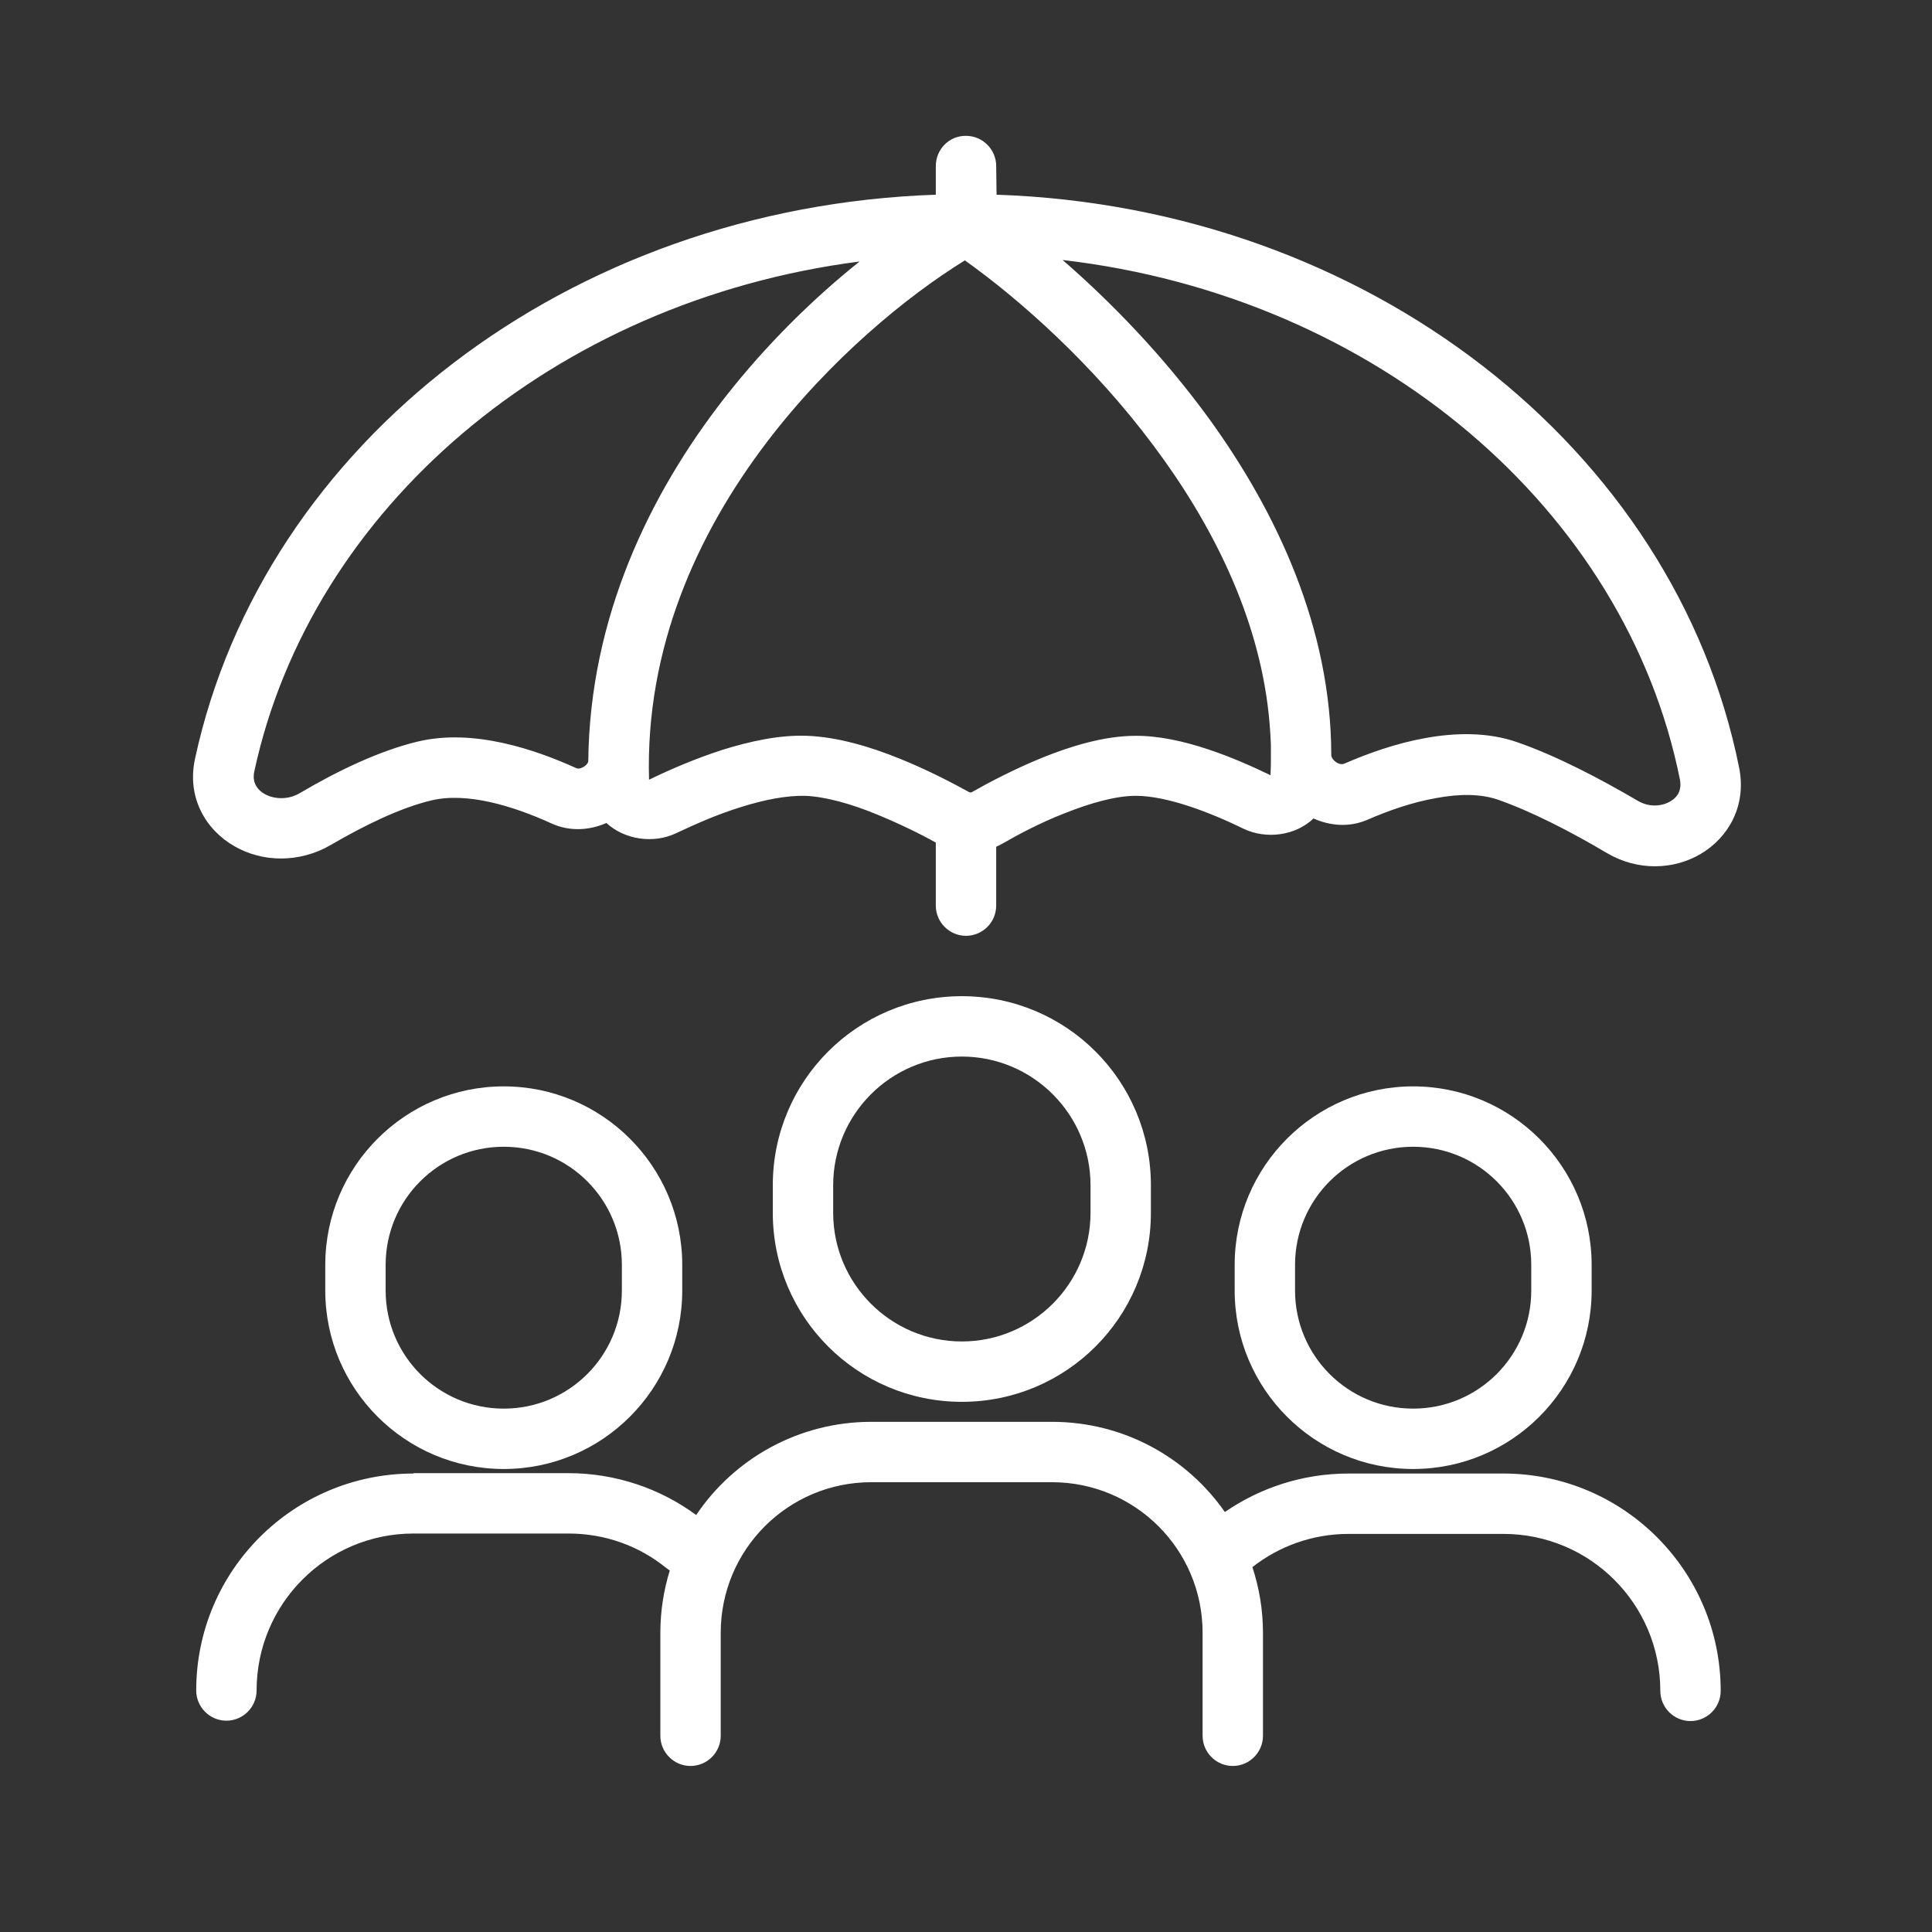
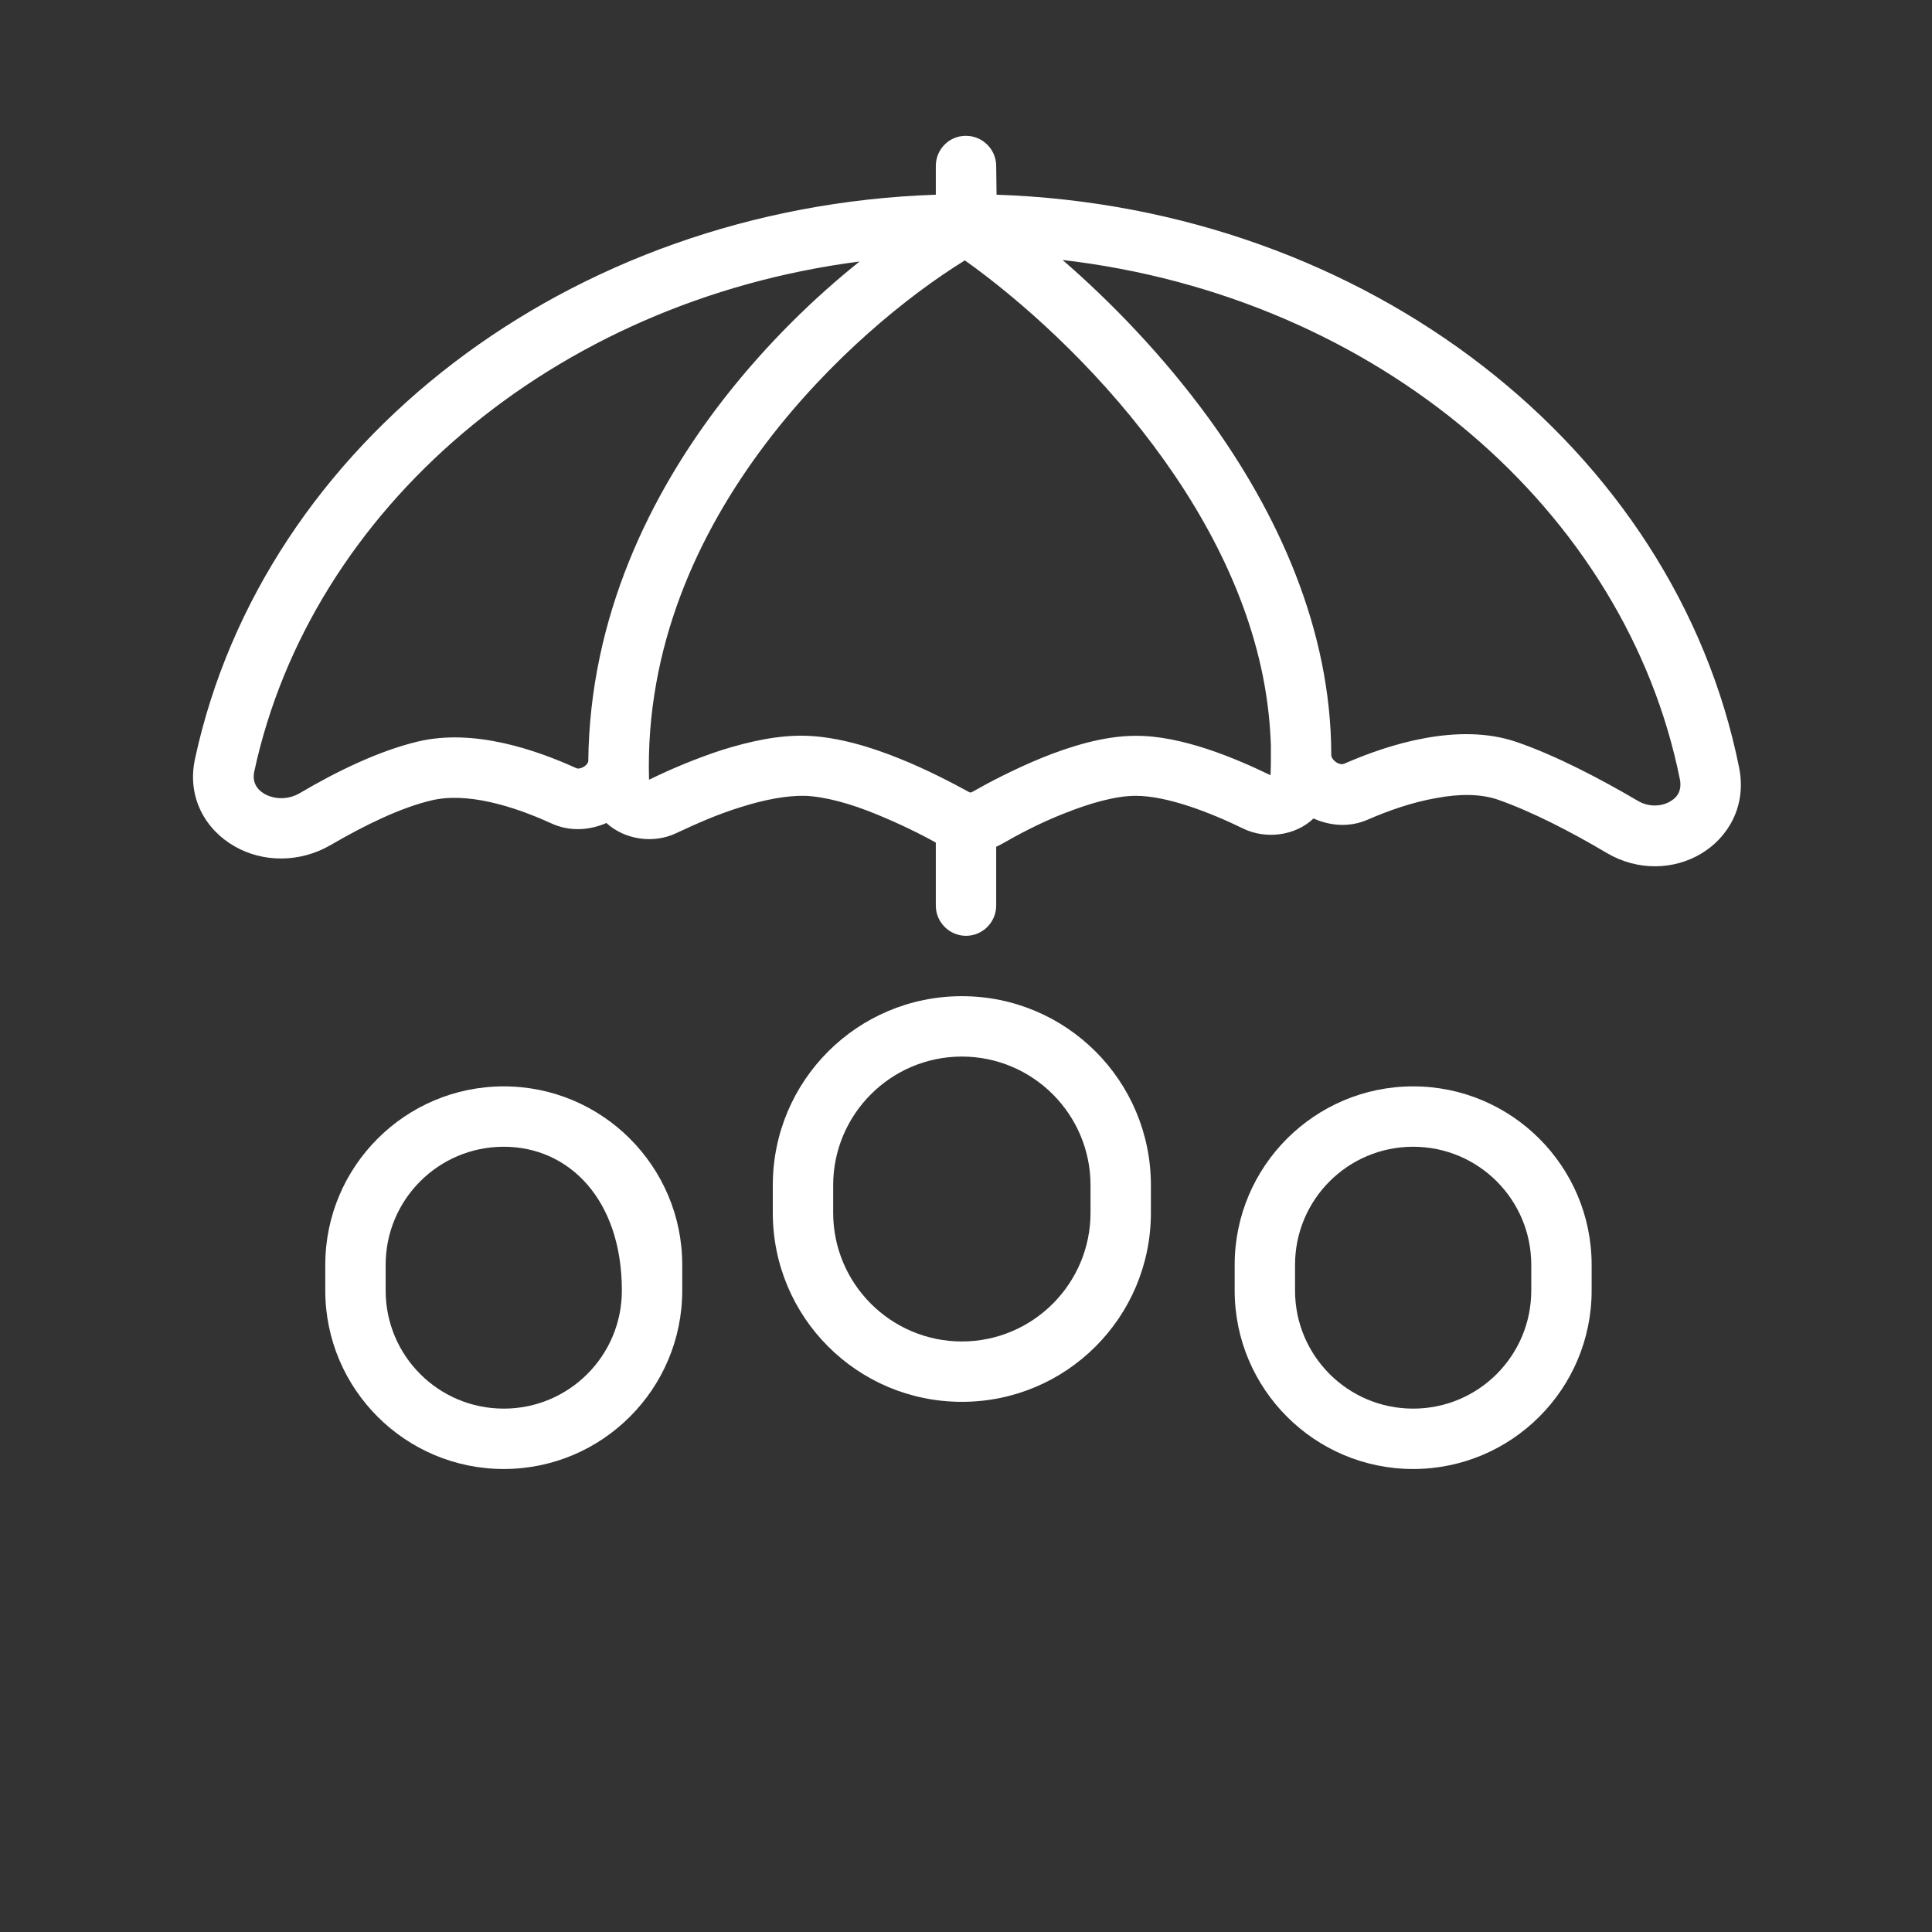
<svg xmlns="http://www.w3.org/2000/svg" version="1.1" id="Layer_1" x="0px" y="0px" viewBox="0 0 512 512" style="enable-background:new 0 0 512 512;" xml:space="preserve">
  <rect x="0" y="0" width="512" height="512" fill="#333333" stroke="none" />
  <style type="text/css">
	.st0{fill-rule:evenodd;clip-rule:evenodd;fill:#FFFFFF;}
	.st1{fill:#FFFFFF;}
</style>
  <g>
    <path class="st0" d="M264,44c0-4.4-3.6-8-8-8l-0.1,0c-4.4,0-7.9,3.6-7.9,8l0,7.6C150.8,54.9,69.8,117.4,51.7,201   c-2.3,10.4,2.9,19,10.5,23.3c7.3,4.2,17.1,4.5,25.5-0.4c9.1-5.3,18.6-9.9,26.7-11.8c9.3-2.2,21.4,1.4,31.7,6.1   c5,2.3,10.3,1.8,14.6-0.1c4.8,4.4,12.4,5.6,18.5,2.7c4.9-2.3,10.9-5,17.1-6.9c6.3-2,12.2-3.1,17-3c5.4,0.2,12.2,2.1,19,4.9   c6.1,2.5,11.8,5.3,15.7,7.5V240c0,4.4,3.6,8,8,8c4.4,0,8-3.6,8-8v-15.6c0.5-0.2,1-0.5,1.6-0.8c3.8-2.2,9.9-5.5,16.6-8.1   c6.8-2.7,13.5-4.6,18.8-4.6c8.3,0,19.7,4.4,28.5,8.7c6,2.9,13.8,1.9,18.6-2.7c4.2,1.9,9.4,2.5,14.4,0.3c5.5-2.4,11.8-4.6,18.1-5.7   c6.3-1.2,11.9-1.1,16.3,0.4c8.9,3.1,19.4,8.5,29,14.2c8.2,4.8,17.7,4.4,24.8,0.2c7.3-4.3,12.2-12.7,10.2-22.8   c-17-84.8-98.6-148.6-196.8-151.9L264,44z M203.2,117.2c16.9-22.2,37.3-38.8,52.5-48.2c14.6,10.4,33.9,27.5,50,49.1   c15.5,20.7,27.7,45,30.5,71c0.3,2.8,0.5,5.6,0.6,8.4c0,0.9,0,1.9,0,2.8l0,0.1c0,1.7,0,3.3-0.1,5c-0.1,0-0.2,0-0.3-0.1   c-8.9-4.3-23.2-10.4-35.5-10.3c-8.3,0-17.3,2.8-24.7,5.8c-7.6,3.1-14.4,6.7-18.6,9.1c-0.1,0.1-0.3,0.1-0.4,0.1   c-0.2,0-0.3,0-0.4-0.1c-4.2-2.3-11-5.9-18.5-8.9c-7.4-3-16.2-5.7-24.4-6c-7.4-0.3-15.3,1.5-22.4,3.7c-7.1,2.3-13.9,5.2-19.2,7.8   c-0.1,0-0.2,0.1-0.3,0.1l0,0l0,0C171,171.7,184.8,141.4,203.2,117.2L203.2,117.2z M354.1,202c-1-0.7-1.3-1.5-1.3-1.8   c0-33.8-14.5-64.6-32.5-89.4c-12.1-16.6-25.9-30.8-38.7-41.9c83.5,9.7,149.3,66.4,163.6,137.7c0.5,2.7-0.5,4.6-2.6,5.8   c-2.2,1.3-5.6,1.6-8.6-0.2c-9.9-5.8-21.5-11.9-31.9-15.5c-8-2.8-16.7-2.5-24.4-1.1c-7.8,1.4-15.3,4.1-21.5,6.8   C355.9,202.5,355.2,202.7,354.1,202L354.1,202z M227.8,69.3C146.5,79.8,82.4,134.9,67.4,204.4c-0.6,2.7,0.5,4.7,2.7,6   c2.5,1.4,6.2,1.7,9.5-0.3c9.5-5.6,20.7-11.1,31.2-13.6c14.8-3.5,31.2,2.2,42,7.1c0.2,0.1,0.9,0.2,1.9-0.4c1-0.6,1.2-1.3,1.2-1.5   c0.4-38.1,16.3-70.8,36-96.1C203.2,91.1,215.9,78.8,227.8,69.3L227.8,69.3z" />
-     <path class="st0" d="M86.2,335.2c0-26.1,21.2-47.3,47.3-47.3s47.3,21.2,47.3,47.3v6.8c0,26.1-21.2,47.3-47.3,47.3   s-47.3-21.2-47.3-47.3V335.2z M133.5,303.9c-17.3,0-31.3,14-31.3,31.3v6.8c0,17.3,14,31.3,31.3,31.3s31.3-14,31.3-31.3v-6.8   C164.8,317.9,150.8,303.9,133.5,303.9z" />
-     <path class="st1" d="M109.6,390.5C77.8,390.5,52,416.2,52,448c0,4.4,3.6,8,8,8s8-3.6,8-8c0-23,18.6-41.6,41.6-41.6h41   c9.8,0,18.7,3.3,25.8,9c0.4,0.3,0.7,0.5,1.1,0.8c-1.6,5.2-2.5,10.7-2.5,16.5V460c0,4.4,3.6,8,8,8c4.4,0,8-3.6,8-8v-27.3   c0-22,17.8-39.9,39.9-39.9h47.9c22,0,39.9,17.8,39.9,39.9V460c0,4.4,3.6,8,8,8c4.4,0,8-3.6,8-8v-27.3c0-6.1-1-11.9-2.8-17.4   c7-5.5,15.9-8.8,25.5-8.8h41c23,0,41.6,18.6,41.6,41.6c0,4.4,3.6,8,8,8c4.4,0,8-3.6,8-8c0-31.8-25.8-57.6-57.6-57.6h-41   c-12.2,0-23.5,3.8-32.8,10.2c-10.1-14.5-26.9-23.9-45.8-23.9h-47.9c-19.3,0-36.4,9.8-46.4,24.7c-9.5-7-21.3-11.1-33.9-11.1H109.6z" />
+     <path class="st0" d="M86.2,335.2c0-26.1,21.2-47.3,47.3-47.3s47.3,21.2,47.3,47.3v6.8c0,26.1-21.2,47.3-47.3,47.3   s-47.3-21.2-47.3-47.3V335.2z M133.5,303.9c-17.3,0-31.3,14-31.3,31.3v6.8c0,17.3,14,31.3,31.3,31.3s31.3-14,31.3-31.3C164.8,317.9,150.8,303.9,133.5,303.9z" />
    <g>
      <path class="st0" d="M421.8,335.2c0-26.1-21.2-47.3-47.3-47.3c-26.1,0-47.3,21.2-47.3,47.3v6.8c0,26.1,21.2,47.3,47.3,47.3    c26.1,0,47.3-21.2,47.3-47.3V335.2z M374.5,303.9c17.3,0,31.3,14,31.3,31.3v6.8c0,17.3-14,31.3-31.3,31.3s-31.3-14-31.3-31.3v-6.8    C343.2,317.9,357.2,303.9,374.5,303.9z" />
      <path class="st0" d="M204.8,314.1c0-27.7,22.4-50.1,50.1-50.1c27.7,0,50.1,22.4,50.1,50.1v7.3c0,27.7-22.4,50.1-50.1,50.1    c-27.7,0-50.1-22.4-50.1-50.1V314.1z M254.9,280c-18.8,0-34.1,15.3-34.1,34.1v7.3c0,18.8,15.3,34.1,34.1,34.1s34.1-15.3,34.1-34.1    v-7.3C289,295.3,273.7,280,254.9,280z" />
    </g>
  </g>
</svg>